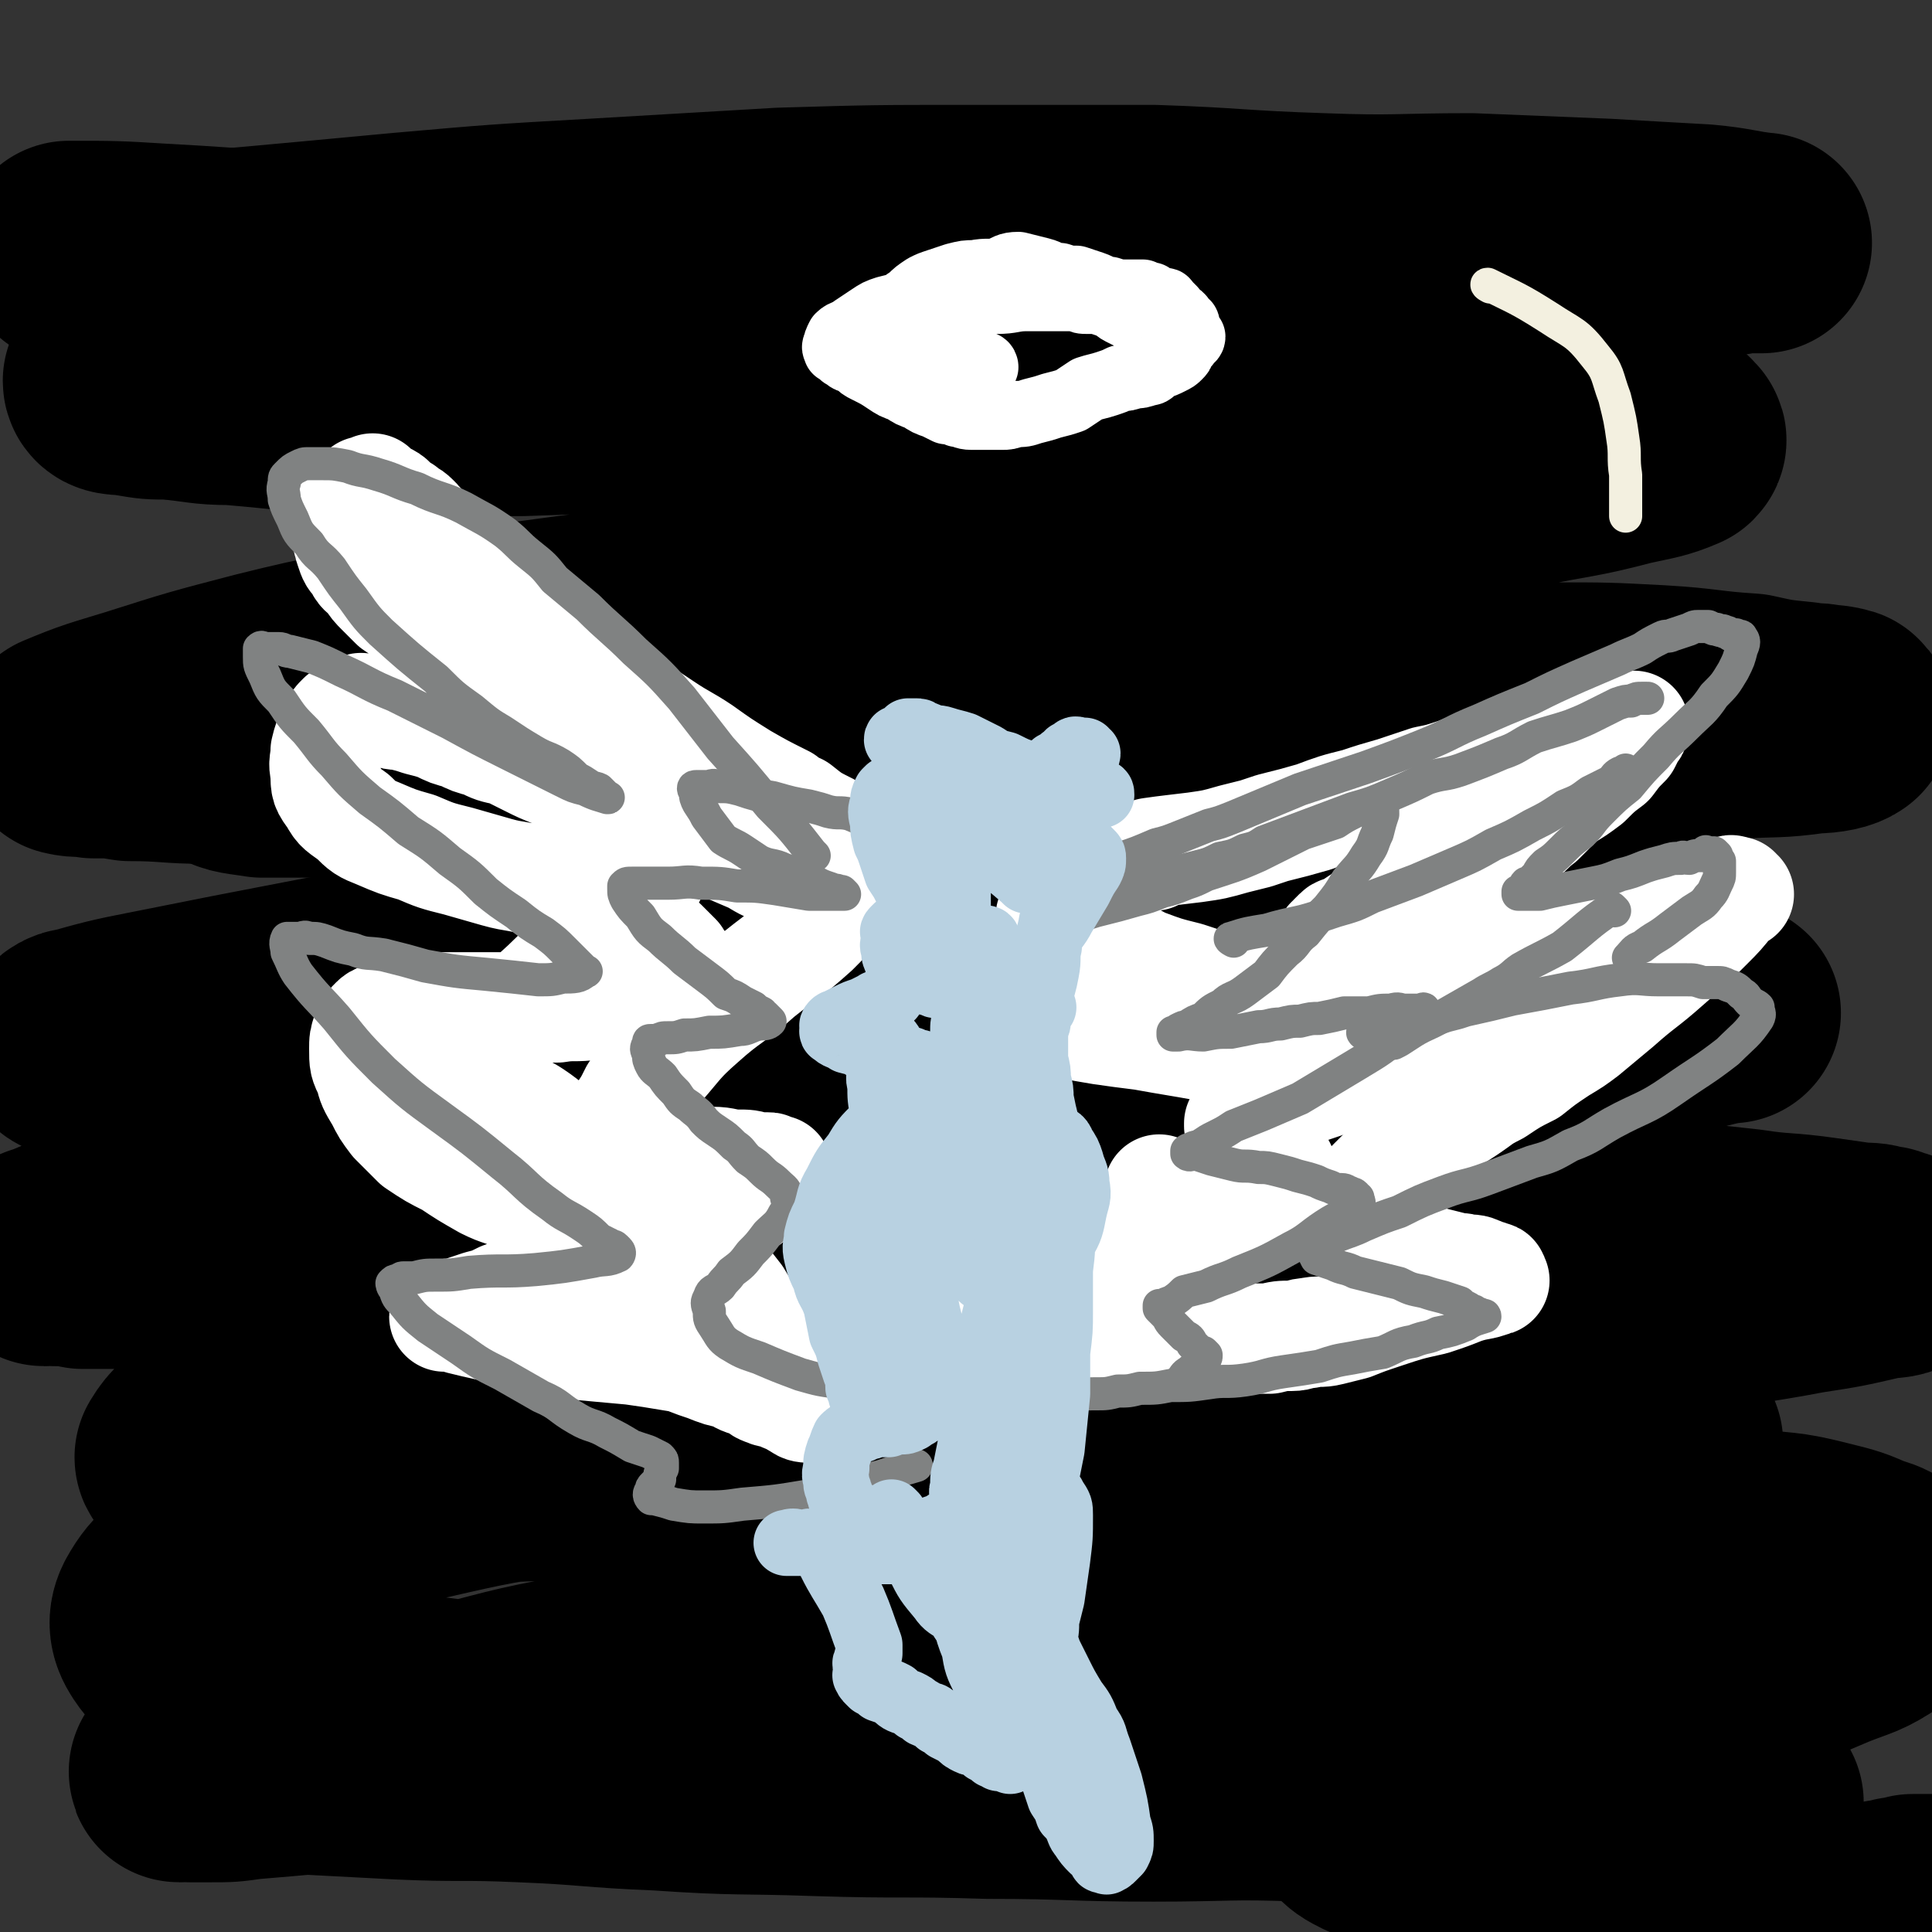
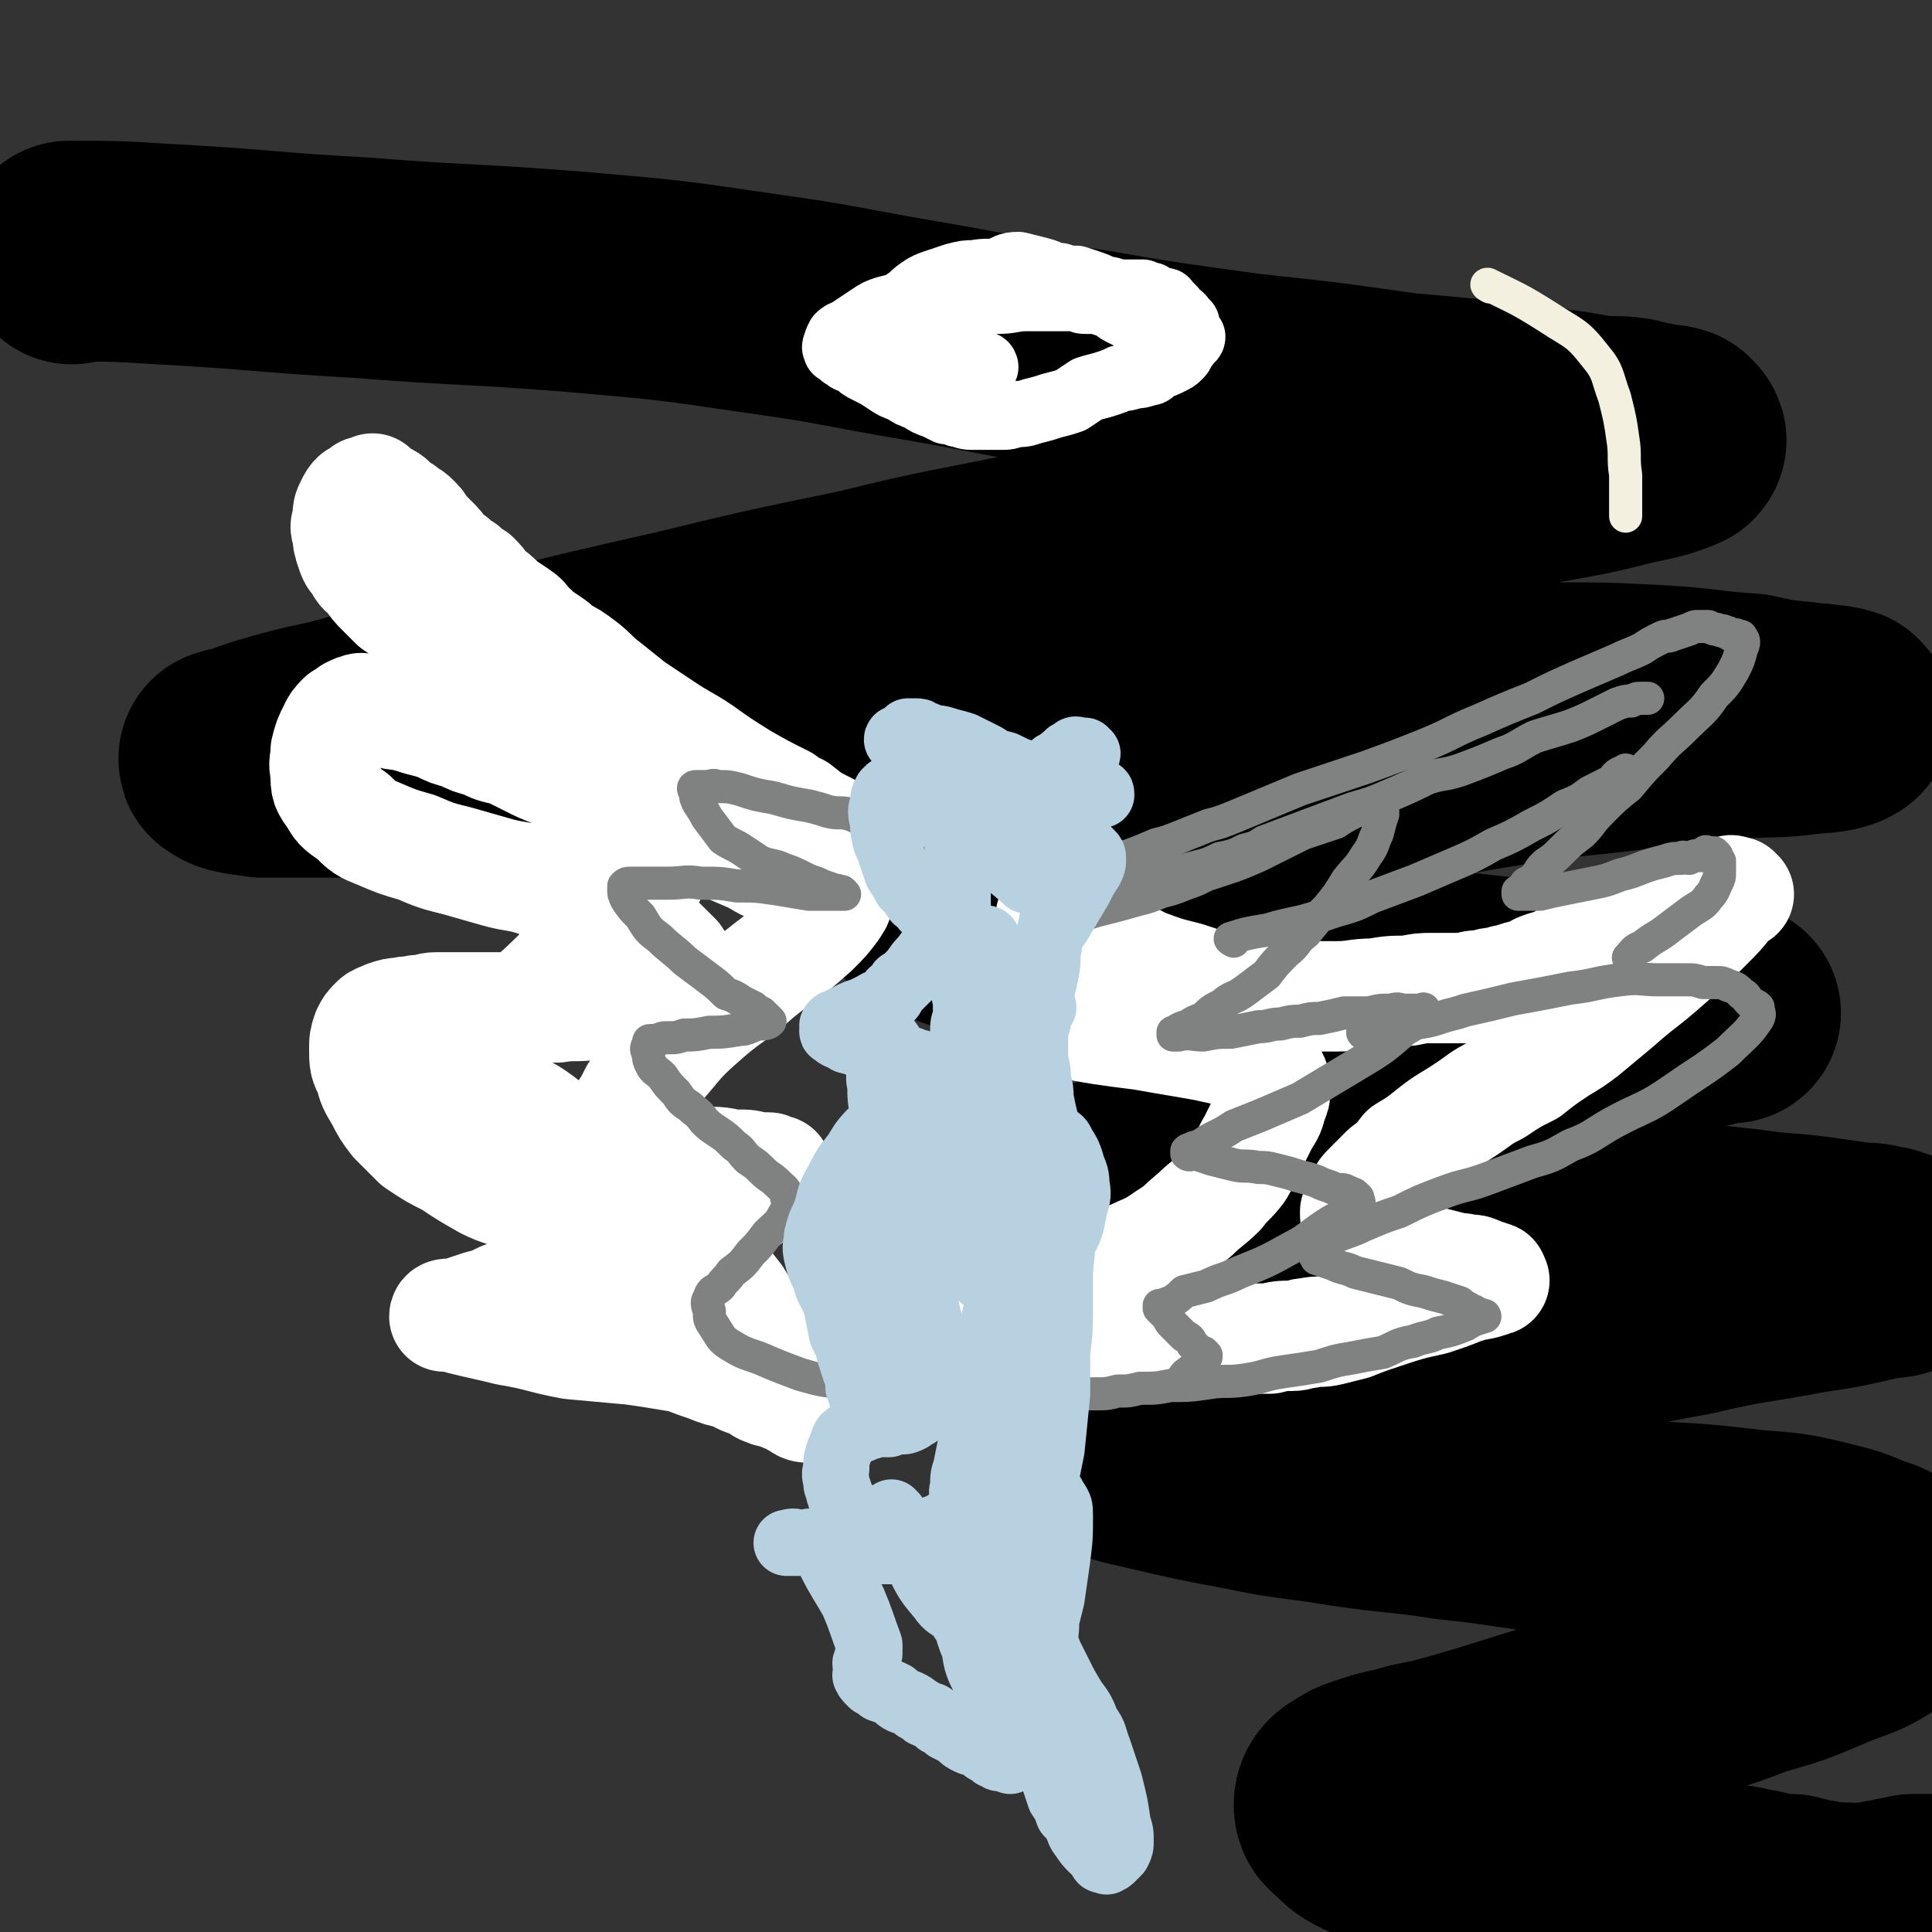
<svg xmlns="http://www.w3.org/2000/svg" viewBox="0 0 700 700" version="1.1">
  <rect x="0" y="0" width="700" height="700" fill="#333333" stroke="none" />
  <g fill="none" stroke="#000000" stroke-width="80" stroke-linecap="round" stroke-linejoin="round">
-     <path d="M133,630c0,0 -1,-1 -1,-1 11,-4 12,-4 25,-6 28,-7 28,-8 56,-13 25,-4 25,-2 50,-5 27,-4 27,-5 53,-9 28,-4 28,-4 57,-6 29,-3 29,-3 58,-5 28,-3 28,-3 56,-5 23,-2 23,-1 47,-3 18,-1 18,-2 37,-3 14,-1 14,-1 28,0 8,0 8,1 16,2 4,1 4,1 7,2 3,1 3,0 5,1 1,0 3,1 2,1 -4,1 -6,1 -12,2 -11,2 -11,3 -23,4 -17,3 -17,2 -35,4 -22,2 -22,2 -44,4 -25,3 -25,3 -51,5 -29,2 -29,2 -59,3 -30,2 -30,2 -61,5 -32,3 -32,3 -64,7 -33,5 -33,5 -65,10 -29,4 -29,4 -58,8 -22,4 -22,4 -44,7 -11,1 -11,1 -23,2 -7,1 -7,1 -14,1 -4,0 -4,0 -7,0 -2,-1 -5,0 -4,0 5,-1 7,-3 14,-3 14,-1 14,0 28,0 19,1 19,1 38,2 22,1 22,0 44,1 25,1 25,2 50,3 29,2 29,1 57,2 31,1 31,0 62,1 30,0 30,1 60,1 27,0 27,-1 54,0 24,0 24,0 48,0 21,0 21,0 43,1 17,0 17,1 34,2 9,1 9,1 18,1 5,1 5,0 9,0 3,0 3,0 6,0 1,0 1,0 3,0 1,0 3,0 2,0 -6,0 -8,1 -16,0 -14,0 -14,0 -28,-1 -21,-1 -21,-1 -43,-2 -27,-1 -27,-1 -54,-2 -30,-1 -30,-1 -60,-3 -31,-2 -31,-3 -62,-6 -33,-3 -33,-3 -65,-6 -34,-3 -34,-3 -68,-6 -31,-3 -31,-2 -62,-6 -25,-3 -25,-3 -50,-7 -19,-3 -19,-3 -38,-7 -10,-3 -10,-3 -19,-7 -5,-2 -6,-1 -9,-5 -3,-4 -4,-7 -2,-11 5,-9 8,-9 17,-15 15,-9 15,-9 31,-15 22,-9 23,-9 45,-14 26,-6 27,-6 53,-10 30,-4 30,-4 60,-6 31,-3 31,-3 62,-4 33,-1 33,-1 65,0 33,0 33,2 65,4 29,1 29,1 58,3 22,0 22,1 44,1 12,0 12,-1 23,-2 6,0 6,-1 13,-2 3,-1 3,-1 7,-1 2,-1 5,0 4,0 -1,0 -4,0 -8,0 -13,0 -13,0 -26,0 -23,-1 -23,-1 -45,-1 -29,-1 -29,-1 -58,0 -34,1 -34,2 -68,4 -38,2 -38,3 -75,4 -36,2 -36,1 -73,2 -31,0 -31,0 -63,1 -26,1 -26,2 -53,2 -20,0 -20,1 -40,0 -9,-1 -9,-1 -18,-3 -4,-1 -4,0 -9,-2 -1,0 -3,-1 -3,-2 3,-5 5,-6 11,-10 11,-7 12,-7 24,-12 19,-8 19,-8 39,-14 24,-8 24,-8 49,-13 26,-6 26,-6 52,-9 29,-4 29,-3 59,-5 29,-2 29,-3 59,-4 29,-1 29,0 58,0 27,-1 27,0 53,-1 22,-1 22,-2 44,-3 12,-1 12,-1 24,-3 7,-1 7,0 14,-2 4,-1 4,-1 8,-3 0,0 1,-1 0,-2 -7,-4 -7,-4 -16,-6 -18,-4 -18,-3 -36,-5 -27,-3 -27,-4 -53,-4 -34,-1 -34,0 -68,2 -42,2 -42,2 -83,5 -43,4 -43,5 -86,9 -40,3 -40,3 -79,5 -32,2 -32,1 -64,2 -16,1 -16,0 -31,1 -8,0 -8,0 -15,0 -5,-1 -5,-1 -10,-1 -2,-1 -5,0 -4,0 8,-3 11,-5 21,-8 23,-6 23,-6 46,-11 29,-7 29,-7 59,-13 33,-7 33,-7 67,-12 32,-5 32,-4 65,-8 31,-3 31,-3 62,-7 28,-3 28,-2 55,-5 22,-3 23,-2 45,-5 19,-3 18,-3 37,-7 9,-2 9,-3 19,-5 4,-1 4,-1 9,-2 3,0 3,0 5,-1 1,-1 2,-1 1,-2 -5,-4 -6,-5 -13,-7 -13,-4 -13,-4 -27,-5 -23,-2 -23,-1 -47,-1 -31,0 -31,0 -62,1 -36,2 -36,2 -72,4 -39,3 -39,3 -78,6 -35,3 -35,3 -71,6 -30,3 -30,4 -60,6 -15,1 -15,1 -29,2 -8,0 -8,-1 -15,-1 -4,-1 -7,0 -8,-1 -1,-1 1,-3 4,-3 14,-4 15,-4 30,-7 25,-5 25,-5 51,-10 32,-6 32,-7 65,-12 36,-6 36,-5 73,-9 38,-4 38,-4 76,-8 36,-4 36,-3 71,-7 32,-3 32,-2 63,-6 27,-2 27,-2 53,-6 21,-3 21,-3 43,-7 10,-2 10,-3 21,-5 5,-1 6,0 10,-2 2,-1 4,-2 3,-4 -3,-5 -4,-7 -10,-10 -12,-7 -12,-7 -25,-10 -22,-5 -22,-5 -45,-8 -30,-3 -30,-3 -61,-4 -38,0 -38,1 -77,3 -41,1 -41,2 -83,4 -40,1 -40,1 -79,3 -37,1 -37,2 -74,2 -29,1 -29,0 -59,0 -14,0 -14,-1 -28,-1 -6,-1 -6,-1 -13,-1 -4,-1 -5,0 -9,-1 0,0 -1,-1 -1,-1 12,-5 13,-5 26,-9 22,-7 22,-7 45,-13 28,-7 28,-6 57,-12 30,-5 30,-5 60,-9 30,-4 30,-4 61,-8 29,-4 29,-5 58,-9 28,-4 28,-4 57,-8 26,-4 26,-4 52,-8 23,-3 23,-3 47,-7 13,-2 13,-1 26,-4 7,-2 7,-2 14,-4 5,-1 5,-1 9,-3 3,0 3,0 6,-1 1,-1 2,-1 1,-2 -6,-2 -7,-3 -15,-5 -15,-4 -15,-4 -31,-7 -23,-3 -23,-3 -46,-6 -29,-3 -29,-3 -58,-5 -34,-3 -34,-3 -69,-4 -34,-1 -35,-1 -69,0 -33,0 -33,1 -66,2 -29,0 -29,0 -57,-1 -24,0 -24,-1 -48,-3 -11,0 -11,-1 -23,-2 -6,0 -6,0 -12,-1 -4,-1 -8,0 -8,-2 1,-1 5,-3 10,-5 17,-5 18,-5 36,-8 25,-5 25,-5 51,-9 30,-5 30,-5 60,-9 34,-4 34,-4 68,-7 34,-2 34,-3 67,-4 33,-1 33,0 66,0 33,0 33,1 65,1 29,0 29,0 57,-2 25,-1 25,-1 50,-3 19,-1 19,-1 37,-3 8,0 8,0 17,0 3,0 3,-1 7,-1 2,0 2,0 4,0 1,0 3,0 2,0 -9,-1 -10,-2 -21,-3 -18,-1 -18,-1 -35,-2 -25,-1 -25,-1 -49,-2 -27,0 -27,1 -54,0 -31,-1 -31,-2 -61,-3 -33,0 -33,0 -67,0 -34,0 -34,0 -68,1 -34,2 -34,2 -68,4 -35,2 -35,2 -69,5 -32,3 -32,3 -65,6 -15,2 -15,2 -30,3 " />
    <path d="M26,92c0,0 -1,-1 -1,-1 16,0 17,0 33,1 37,2 37,3 73,5 38,3 38,2 76,5 35,3 35,3 69,8 29,4 29,5 59,10 29,5 29,6 58,10 29,5 30,5 59,9 28,3 28,3 56,7 23,2 23,2 46,5 12,1 11,1 23,3 7,1 7,0 14,1 4,1 4,1 9,2 3,1 3,0 6,1 0,1 2,1 1,2 -7,3 -9,3 -18,5 -19,5 -19,4 -38,8 -25,4 -26,2 -51,6 -30,5 -30,6 -60,12 -31,6 -31,6 -62,12 -33,7 -33,6 -65,14 -34,7 -34,7 -67,15 -31,7 -31,7 -63,15 -26,7 -26,8 -53,15 -14,4 -14,3 -28,7 -7,2 -7,2 -15,5 -2,0 -5,1 -4,1 2,2 6,2 12,3 15,0 15,0 31,0 25,-1 25,-1 51,-3 33,-3 33,-4 66,-7 38,-3 38,-3 76,-6 38,-3 38,-4 75,-6 34,-2 34,-2 67,-4 28,-1 28,-1 56,-1 23,-1 23,0 46,0 19,0 19,0 38,1 17,1 17,2 33,3 9,2 9,2 19,3 4,1 4,0 8,1 3,0 7,1 6,1 -1,1 -5,2 -10,2 -14,2 -14,1 -28,2 -19,2 -19,2 -38,4 -24,3 -24,2 -47,6 -25,4 -25,5 -51,10 -25,5 -25,5 -50,10 -21,5 -21,5 -42,10 -17,5 -17,5 -35,9 -10,2 -10,2 -20,4 -4,1 -4,1 -9,3 -3,1 -5,1 -5,3 0,2 2,3 5,5 10,5 10,5 22,8 18,4 18,3 36,6 22,2 22,2 44,4 24,3 24,3 48,5 21,3 21,3 42,5 18,2 18,2 36,4 13,1 13,2 26,3 9,1 9,0 17,1 5,0 5,0 9,1 3,0 3,0 6,1 2,0 3,1 4,1 0,0 -1,-1 -2,0 -9,2 -9,2 -19,5 -16,4 -16,4 -33,8 -19,5 -19,5 -38,10 -21,6 -21,6 -41,11 -18,6 -18,6 -37,11 -15,4 -16,4 -31,9 -8,3 -8,3 -16,6 -3,2 -3,1 -7,3 -1,1 -2,1 -3,3 0,1 1,2 2,2 7,2 7,2 14,3 14,3 14,3 27,4 18,2 18,1 35,2 20,1 20,1 40,2 20,0 20,-1 41,-1 19,0 19,0 39,1 17,1 17,1 35,3 13,2 13,1 27,3 7,1 7,1 14,2 4,0 4,0 7,1 2,0 2,0 3,1 2,0 2,0 3,1 1,0 2,1 2,1 -3,2 -5,1 -9,2 -13,3 -13,3 -26,5 -21,4 -21,3 -42,8 -23,4 -23,5 -45,10 -24,5 -24,5 -48,10 -23,4 -23,4 -46,8 -18,3 -18,3 -36,6 -11,2 -11,2 -21,4 -6,1 -6,2 -12,4 -2,1 -2,0 -5,2 -2,0 -3,0 -3,2 0,2 1,3 3,4 8,4 9,4 18,6 17,4 17,4 33,7 19,4 19,3 37,6 20,3 20,2 39,5 20,2 20,3 40,5 17,2 17,1 35,3 17,1 17,1 34,3 13,1 14,1 26,4 8,2 8,2 15,5 3,1 4,1 7,3 2,1 3,1 4,4 1,2 2,2 1,4 -2,4 -3,5 -7,7 -9,6 -9,5 -19,9 -14,6 -14,6 -28,10 -15,6 -15,5 -30,10 -15,6 -15,6 -31,11 -16,5 -16,5 -32,10 -10,3 -10,3 -21,6 -6,1 -6,1 -13,3 -5,1 -5,1 -11,3 -3,1 -3,1 -6,3 -2,1 -3,2 -3,4 0,2 1,2 3,4 3,3 3,3 7,5 9,4 9,3 19,6 12,3 12,3 24,5 11,1 11,1 21,3 10,1 11,0 21,1 8,1 8,1 17,3 7,1 7,0 14,2 5,1 5,1 10,3 5,1 5,0 11,2 4,0 4,1 9,2 3,0 3,0 6,0 2,1 2,1 4,1 2,1 2,1 3,1 1,1 1,0 2,0 1,1 1,2 2,2 0,0 0,0 1,-1 1,0 1,0 2,0 0,1 0,2 1,2 1,0 1,-1 3,-2 4,0 4,1 9,0 4,0 4,0 7,-1 3,0 3,0 5,-1 3,0 3,0 5,-1 2,0 2,0 3,0 1,0 1,0 2,0 1,0 1,0 2,0 0,0 0,0 0,0 " />
  </g>
  <g fill="none" stroke="#FFFFFF" stroke-width="40" stroke-linecap="round" stroke-linejoin="round">
-     <path d="M418,310c0,0 -2,-1 -1,-1 7,-1 8,-1 16,-2 7,-1 7,-1 14,-3 4,-1 4,-1 8,-2 3,-1 3,-1 6,-2 8,-2 8,-2 15,-4 8,-3 8,-3 16,-5 6,-2 6,-2 13,-4 6,-2 6,-2 12,-4 5,-1 5,-1 11,-3 5,-2 5,-2 10,-4 5,-1 5,0 9,-2 5,-1 5,-1 9,-3 3,-1 3,-1 6,-3 3,-1 3,-1 6,-2 1,0 1,-1 3,-1 2,-1 2,0 4,0 2,-1 2,-1 4,-2 2,0 2,0 4,0 2,0 2,0 3,0 1,0 1,0 3,0 0,0 0,0 1,0 0,0 0,0 1,0 0,0 0,0 1,0 0,0 0,0 0,0 0,1 0,1 -1,2 -1,2 -1,2 -2,4 -3,3 -3,3 -6,7 -4,3 -4,3 -8,7 -4,3 -4,3 -9,6 -4,4 -4,4 -8,8 -4,3 -3,3 -8,7 -4,3 -4,2 -9,5 -6,3 -6,3 -13,7 -6,3 -6,3 -13,6 -6,3 -6,3 -12,6 -4,2 -4,2 -9,5 -3,2 -3,2 -6,4 -1,1 -2,0 -3,1 -1,1 -1,1 -2,2 0,1 -1,1 -1,1 0,1 0,2 1,2 2,2 2,2 5,3 4,1 4,1 9,1 7,0 7,0 13,0 8,-1 8,-1 16,-1 7,-1 7,-1 13,-1 5,-1 5,-1 10,-1 3,-1 3,-1 6,-1 3,-1 3,0 5,0 1,0 1,0 3,0 1,0 1,0 2,0 0,0 0,-1 1,0 0,1 1,1 0,2 -1,3 -1,3 -4,5 -3,4 -3,4 -8,7 -5,3 -5,3 -10,6 -5,3 -6,2 -11,5 -5,2 -5,2 -10,5 -4,3 -4,3 -9,5 -4,2 -4,3 -9,5 -4,1 -4,1 -9,3 -5,1 -5,2 -10,4 -5,2 -5,2 -11,4 -5,2 -5,1 -10,4 -3,1 -3,2 -6,4 -2,1 -2,1 -4,2 -2,1 -2,1 -4,2 -1,1 -1,0 -2,1 0,0 0,1 0,1 1,1 0,1 1,2 1,1 2,1 3,3 2,1 2,2 4,4 2,1 2,1 3,2 1,1 1,1 2,2 0,1 0,1 1,1 1,1 1,1 1,1 0,1 1,1 0,2 0,1 0,1 -1,2 -2,2 -2,2 -4,3 -2,2 -2,2 -5,4 -3,1 -3,1 -6,2 -4,1 -4,1 -8,1 -3,1 -3,1 -6,1 -2,0 -2,-1 -5,-2 -3,-1 -3,-1 -6,-3 -2,-1 -2,-1 -3,-2 " />
    <path d="M317,312c0,0 0,0 -1,-1 -8,-5 -8,-5 -16,-11 -6,-3 -6,-3 -11,-7 -3,-1 -3,-1 -5,-3 -8,-4 -8,-4 -15,-8 -8,-5 -8,-5 -15,-10 -6,-4 -7,-4 -13,-8 -6,-4 -6,-4 -12,-8 -5,-4 -5,-4 -10,-8 -4,-3 -4,-4 -8,-7 -4,-3 -4,-3 -8,-5 -2,-2 -2,-2 -5,-4 -3,-2 -3,-2 -5,-4 -3,-2 -2,-3 -5,-5 -3,-2 -3,-2 -6,-4 -3,-3 -3,-3 -6,-5 -2,-3 -2,-3 -4,-5 -2,-1 -2,-1 -4,-3 -2,-1 -2,-1 -4,-3 -2,-1 -2,-1 -4,-3 -1,-2 -1,-2 -3,-4 -2,-2 -2,-2 -4,-4 -1,-2 -1,-2 -3,-4 -2,-2 -2,-1 -4,-3 -2,-1 -2,-1 -4,-3 -1,-1 -1,-1 -3,-2 -1,0 -1,0 -2,-1 -1,-1 -1,-1 -2,-2 0,0 0,1 0,1 -1,0 -1,0 -1,0 -1,0 -1,0 -2,0 -1,1 -1,1 -3,2 -1,1 -1,1 -2,3 -1,2 -1,2 -1,5 -1,3 -1,3 0,5 0,3 0,3 1,6 1,3 1,3 3,5 1,3 2,3 4,5 2,3 2,3 4,5 3,3 3,3 5,5 3,2 3,2 6,4 4,3 4,3 8,5 4,3 4,3 9,6 4,3 4,3 8,7 4,3 4,3 9,7 4,3 4,3 8,6 4,4 4,4 7,8 4,2 4,2 7,5 3,3 3,3 5,5 2,2 2,2 4,4 1,1 1,1 3,3 1,1 1,1 3,2 1,1 1,1 2,2 1,1 1,1 1,1 1,1 0,1 1,1 0,1 0,1 0,1 1,1 1,1 1,1 0,1 0,1 0,1 -1,1 -1,0 -2,0 -3,-1 -3,-1 -6,-2 -4,-1 -3,-1 -7,-3 -5,-1 -5,-1 -9,-3 -5,-2 -5,-2 -9,-4 -4,-2 -4,-2 -8,-4 -5,-1 -5,-1 -9,-3 -4,-1 -4,-1 -8,-3 -4,-1 -4,-1 -8,-3 -3,-1 -3,-1 -7,-2 -3,-1 -3,-1 -7,-2 -2,0 -2,0 -5,-1 -2,-1 -2,-1 -4,-1 -2,0 -2,0 -4,0 -1,0 -1,-1 -2,0 -1,0 -1,0 -3,1 -1,1 -1,1 -3,2 -2,2 -2,2 -3,4 -2,4 -2,4 -3,8 0,4 -1,4 0,8 0,5 0,5 3,9 2,4 3,4 7,7 4,4 4,4 9,6 7,3 7,3 14,5 7,3 7,3 15,5 7,2 7,2 14,4 7,2 8,1 16,4 6,2 6,2 13,5 6,3 6,3 12,6 5,3 5,2 10,5 4,3 5,3 9,6 2,2 2,2 5,5 1,2 1,2 2,3 1,1 1,1 2,2 1,1 1,2 1,2 -5,3 -6,3 -12,6 -5,2 -5,2 -10,3 -7,1 -7,1 -13,1 -7,1 -7,0 -13,1 -7,0 -7,0 -13,0 -6,0 -6,0 -11,0 -5,0 -5,0 -10,0 -5,0 -5,0 -10,0 -3,0 -3,1 -7,1 -3,1 -3,0 -6,1 -2,0 -2,0 -5,1 -2,1 -3,1 -4,2 -2,2 -2,2 -3,4 -1,3 -1,3 -1,6 0,5 0,5 2,9 1,4 1,4 4,9 2,4 2,4 5,8 4,4 4,4 8,8 6,4 6,4 12,7 6,4 6,4 13,8 6,3 6,2 12,5 4,2 4,3 9,5 4,2 4,2 9,5 3,1 3,1 6,3 2,1 2,1 5,3 1,0 1,0 2,1 1,1 1,1 1,1 -5,4 -5,4 -11,6 -7,4 -8,4 -16,7 -6,2 -5,3 -11,5 -4,2 -4,2 -8,3 -3,1 -3,1 -6,2 -1,1 -1,0 -3,1 -1,0 -1,0 -2,0 -1,0 -2,0 -2,1 2,0 3,0 6,1 8,2 9,2 17,4 12,2 12,3 23,5 11,1 11,1 22,2 7,1 7,1 13,2 6,1 6,1 11,1 4,0 4,1 8,1 4,0 4,0 7,0 2,0 2,0 4,0 1,-1 1,-1 2,-2 1,-2 1,-2 1,-4 0,-4 -1,-4 -2,-7 -3,-5 -3,-5 -6,-10 -7,-9 -7,-9 -15,-17 -7,-7 -7,-7 -15,-14 -8,-7 -8,-8 -16,-14 -8,-6 -8,-6 -16,-12 -6,-4 -6,-5 -12,-9 -3,-2 -4,-2 -8,-4 -3,-2 -2,-2 -5,-4 -2,-2 -2,-1 -4,-3 -1,-1 -2,-1 -3,-2 -1,-1 -1,-1 -1,-2 -1,-1 -2,-1 -2,-3 0,-1 1,-2 2,-3 3,-5 3,-4 7,-8 5,-5 5,-5 10,-10 9,-8 9,-8 17,-16 6,-6 6,-5 11,-11 3,-3 3,-3 6,-7 2,-2 2,-3 5,-5 1,-2 2,-1 3,-3 1,-1 1,-1 2,-2 1,-1 1,-1 1,-2 1,-1 2,-1 2,-3 1,-3 1,-3 1,-5 0,-3 -1,-3 -1,-5 -1,-2 -1,-2 -1,-4 -1,-1 0,-2 0,-3 -1,0 -1,0 -1,-1 -1,0 0,0 0,-1 0,0 0,0 0,0 2,0 2,-1 4,0 4,1 4,1 8,3 6,2 6,2 13,5 7,3 7,3 14,6 5,3 5,3 11,5 5,2 5,2 9,4 3,1 3,1 5,2 2,1 2,1 3,2 1,1 2,1 2,1 1,2 0,2 -1,4 -3,4 -3,4 -7,8 -10,9 -10,8 -20,16 -10,9 -11,8 -21,17 -8,7 -8,8 -15,16 -5,5 -5,5 -9,10 -2,4 -2,4 -4,7 -1,2 -2,2 -3,4 -1,1 -1,1 -1,2 -1,1 -1,2 0,3 1,1 1,2 3,3 4,2 4,1 9,3 6,1 6,1 12,2 6,1 6,1 12,1 5,0 5,1 9,1 4,0 4,0 7,1 2,0 2,0 4,0 1,0 1,0 2,1 1,0 2,0 1,0 -1,3 -1,3 -4,5 -6,6 -6,6 -13,10 -8,5 -8,5 -17,10 -8,5 -9,4 -17,9 -6,3 -6,3 -11,6 -3,1 -3,2 -5,3 -1,1 -2,0 -3,1 0,0 0,1 0,1 0,1 -1,1 0,2 0,1 0,2 2,3 3,2 3,2 6,4 5,3 5,3 10,6 8,4 8,3 15,6 6,3 6,3 12,5 5,2 5,2 10,3 3,2 3,2 7,3 3,2 2,2 5,3 2,1 2,0 4,1 1,0 1,0 2,1 2,1 2,0 3,1 1,1 1,1 3,2 1,1 2,1 4,1 3,1 3,0 7,1 3,0 3,0 5,0 " />
    <path d="M382,333c0,0 -2,-1 -1,-1 7,3 8,4 15,8 6,3 6,3 11,6 4,1 3,1 7,3 8,3 8,3 16,5 9,3 9,3 19,5 9,1 9,1 19,1 8,1 8,1 16,1 7,0 7,-1 14,-1 6,-1 6,-1 12,-1 5,-1 5,-1 9,-1 3,0 3,0 6,0 3,0 3,0 6,0 3,-1 3,-1 7,-1 2,-1 2,-1 5,-1 2,-1 2,-1 4,-1 2,-1 2,-1 3,-1 1,-1 1,0 3,0 1,-1 1,-1 2,-1 2,-2 2,-2 5,-3 4,-1 4,-1 7,-3 3,-1 3,-1 6,-3 3,-1 3,-1 5,-3 1,-1 1,-1 3,-2 1,0 1,0 2,0 2,-1 2,-1 5,-2 8,-3 8,-3 16,-6 4,-2 4,-2 9,-4 3,-1 3,-1 7,-2 1,0 1,-1 3,-1 2,-1 2,-1 3,-1 1,0 1,-1 2,0 1,0 0,0 1,0 0,1 0,1 1,1 0,0 0,0 0,0 0,0 -1,-1 -1,0 -1,1 -1,1 -2,2 -4,5 -4,5 -8,9 -7,7 -7,7 -15,14 -9,8 -9,7 -18,15 -6,5 -6,5 -12,10 -4,3 -4,3 -9,6 -6,4 -6,4 -11,8 -6,3 -6,3 -12,7 -6,3 -5,3 -11,7 -6,4 -7,4 -12,8 -5,4 -5,4 -10,7 -3,4 -3,4 -7,7 -3,3 -3,3 -6,6 -2,2 -2,2 -3,5 -1,2 -1,2 -2,4 0,2 0,3 1,5 1,2 1,2 3,4 3,2 3,3 6,5 3,1 4,1 8,2 4,1 4,1 9,2 4,1 4,1 8,2 3,1 3,0 5,1 3,0 3,0 5,1 1,0 1,1 3,1 0,0 0,0 1,1 0,0 1,-1 1,0 0,0 0,0 0,0 0,1 1,1 0,1 -5,2 -5,1 -11,3 -5,2 -5,2 -11,4 -9,2 -9,2 -18,5 -6,2 -6,2 -11,4 -4,1 -4,1 -8,2 -4,1 -4,0 -8,1 -3,0 -3,1 -6,1 -4,0 -4,0 -8,1 -5,0 -5,0 -10,0 -8,0 -8,-1 -15,0 -14,1 -14,2 -28,3 -13,2 -14,2 -27,3 -8,1 -8,1 -16,1 -4,0 -4,0 -9,1 -3,0 -3,0 -5,0 -2,0 -3,0 -4,0 -2,-1 -2,-2 -3,-2 0,0 -1,1 -1,1 0,-1 0,-1 1,-2 3,-2 3,-2 6,-5 6,-3 6,-4 12,-7 11,-5 11,-4 22,-10 13,-6 13,-6 25,-12 8,-4 8,-3 15,-8 5,-3 5,-4 10,-8 4,-4 5,-4 9,-8 3,-4 4,-4 7,-8 3,-5 2,-5 5,-10 2,-4 2,-4 4,-8 2,-3 2,-3 3,-7 1,-2 1,-2 1,-4 0,-3 0,-3 -1,-5 -2,-3 -3,-4 -6,-5 -8,-4 -9,-4 -18,-6 -11,-2 -12,-2 -23,-4 -8,-1 -8,-1 -15,-2 -6,-1 -6,-1 -11,-2 -4,-1 -4,0 -8,-1 -2,-1 -2,-1 -5,-1 -1,-1 -1,-1 -2,-1 -2,-1 -2,-1 -3,-1 -1,0 -1,0 -1,0 " />
  </g>
  <g fill="none" stroke="#FFFFFF" stroke-width="24" stroke-linecap="round" stroke-linejoin="round">
    <path d="M357,133c0,0 0,-1 -1,-1 -7,0 -8,0 -15,0 -4,0 -4,0 -8,0 -4,-1 -4,-1 -7,-2 -3,0 -3,-1 -5,-2 -2,0 -2,-1 -4,-1 -2,0 -2,0 -3,0 -1,-1 -1,-1 0,-3 0,-1 0,-1 1,-3 2,-3 2,-3 4,-5 3,-2 3,-2 6,-4 2,-2 2,-2 5,-4 2,-2 2,-2 5,-4 2,-1 2,-1 5,-2 3,-1 3,-1 6,-2 4,-1 4,-1 7,-1 5,-1 5,0 9,-1 3,-1 3,-2 7,-2 4,1 4,1 8,2 4,1 3,2 7,2 3,1 3,1 6,1 3,1 3,1 6,2 3,1 3,2 6,2 3,1 3,1 6,1 2,0 2,0 3,0 2,0 2,0 3,0 2,1 2,1 3,1 0,1 1,1 1,1 1,0 1,0 1,1 1,0 1,0 2,0 0,0 1,0 1,0 1,0 0,1 1,1 1,1 1,1 2,2 0,1 0,1 1,2 1,0 1,0 2,1 0,1 0,1 1,2 1,0 1,0 1,1 0,0 0,0 0,1 1,1 0,1 1,2 0,1 1,1 1,1 0,1 -1,1 -2,2 0,1 0,1 -1,1 0,1 0,1 -1,2 0,1 0,1 -1,2 -1,1 -1,1 -3,2 -2,1 -2,1 -5,2 -2,1 -1,2 -3,2 -3,1 -3,1 -5,1 -3,1 -3,1 -5,1 -2,1 -2,1 -5,2 -3,1 -4,1 -7,2 -3,2 -3,2 -6,4 -3,1 -3,1 -7,2 -3,1 -3,1 -7,2 -3,1 -3,1 -6,1 -3,1 -3,1 -5,1 -3,0 -3,0 -5,0 -3,0 -3,0 -6,0 -3,0 -3,-1 -5,-1 -2,-1 -2,-1 -4,-1 -2,-1 -2,-1 -4,-2 -3,-1 -3,-1 -6,-3 -3,-1 -3,-1 -6,-3 -3,-1 -3,-1 -6,-3 -3,-2 -3,-2 -7,-4 -2,-1 -2,-1 -4,-3 -2,-1 -2,0 -4,-2 -1,0 -1,-1 -2,-2 0,0 0,0 -1,0 0,-1 -1,-1 0,-2 0,-1 0,-1 1,-3 2,-2 3,-1 5,-3 3,-2 3,-2 6,-4 3,-2 3,-2 6,-3 4,-1 4,-1 8,-2 5,-1 5,-1 10,-1 5,-1 5,0 10,0 6,0 6,0 12,0 6,0 6,-1 11,-1 4,0 4,0 7,0 4,0 4,0 7,0 2,0 2,0 4,0 2,1 2,1 4,1 2,0 2,0 4,0 2,1 2,1 4,1 2,1 2,2 4,3 2,1 2,1 4,2 2,1 2,1 3,2 2,1 2,2 3,3 1,1 1,1 2,2 " />
  </g>
  <g fill="none" stroke="#808282" stroke-width="12" stroke-linecap="round" stroke-linejoin="round">
    <path d="M401,324c0,0 -2,-1 -1,-1 8,-2 9,-2 19,-5 7,-2 7,-2 15,-4 4,-1 4,-1 8,-3 5,-1 5,-1 9,-3 4,-1 4,-1 7,-3 8,-3 8,-3 16,-6 8,-3 8,-3 16,-6 7,-2 7,-2 14,-5 7,-3 7,-3 13,-6 6,-2 6,-1 12,-3 8,-3 8,-3 15,-6 6,-2 6,-3 12,-6 6,-2 7,-2 13,-4 5,-2 5,-2 9,-4 4,-2 4,-2 8,-4 3,-1 3,-1 5,-1 2,-1 2,-1 4,-1 1,0 1,0 2,0 " />
    <path d="M447,341c0,0 -2,-1 -1,-1 6,-2 7,-2 13,-3 10,-3 10,-2 19,-5 3,-1 3,-1 6,-2 7,-2 7,-2 13,-5 8,-3 8,-3 16,-6 7,-3 7,-3 14,-6 7,-3 7,-3 14,-7 7,-3 7,-3 14,-7 6,-3 6,-3 12,-7 5,-2 5,-2 9,-5 4,-2 4,-2 8,-4 1,-1 1,-2 3,-3 1,0 1,0 2,-1 " />
    <path d="M389,317c0,0 -2,-1 -1,-1 8,-3 9,-2 18,-5 6,-2 6,-2 13,-5 4,-1 4,-1 9,-3 5,-2 5,-2 10,-4 4,-1 4,-1 9,-3 12,-5 12,-5 24,-10 12,-4 12,-4 24,-8 11,-4 11,-4 21,-8 10,-4 10,-5 20,-9 9,-4 9,-4 19,-8 8,-4 8,-4 17,-8 7,-3 7,-3 14,-6 4,-2 5,-2 9,-4 3,-2 3,-2 7,-4 2,-1 2,0 4,-1 3,-1 3,-1 6,-2 2,-1 2,-1 3,-1 2,0 2,0 4,0 2,1 2,1 3,1 2,1 2,0 3,1 1,0 1,0 2,1 1,0 1,0 2,0 1,1 2,0 2,1 1,1 1,2 0,4 -1,4 -1,4 -3,8 -3,5 -3,5 -7,9 -4,6 -5,6 -10,11 -6,6 -6,5 -11,11 -5,5 -5,5 -10,11 -5,4 -5,4 -10,9 -4,4 -3,4 -7,8 -4,3 -4,3 -7,6 -3,3 -3,3 -6,5 -2,2 -2,2 -3,4 -1,1 -1,1 -2,2 -1,1 -1,1 -2,1 -1,1 0,1 -1,2 -1,1 -1,1 -1,1 0,0 -1,0 -1,0 0,1 0,1 0,1 1,0 1,0 2,0 3,0 3,0 6,0 4,-1 4,-1 9,-2 5,-1 5,-1 10,-2 5,-1 5,-1 10,-3 4,-1 4,-1 9,-3 3,-1 3,-1 7,-2 3,-1 3,-1 6,-1 1,-1 1,0 3,0 2,-1 2,-1 3,-1 1,0 1,0 2,0 0,0 0,-1 1,-1 0,-1 0,0 1,0 0,0 0,0 1,0 0,0 0,0 1,0 0,0 0,0 1,1 0,1 0,1 1,2 0,2 0,2 0,4 0,2 0,2 -1,4 -1,2 -1,3 -3,5 -2,3 -3,3 -6,5 -4,3 -4,3 -8,6 -5,4 -5,3 -10,7 -3,1 -3,2 -5,4 " />
-     <path d="M585,330c0,0 -1,-1 -1,-1 -9,6 -9,7 -18,14 -7,4 -8,4 -15,8 -3,2 -3,3 -7,5 -3,2 -4,2 -7,4 -7,4 -7,4 -14,8 -7,4 -7,3 -13,7 -3,2 -3,2 -5,3 " />
    <path d="M380,336c0,0 -2,-1 -1,-1 8,-3 9,-2 18,-5 8,-2 8,-2 15,-4 4,-1 4,-1 9,-3 4,-1 4,-1 9,-3 3,-1 3,-1 7,-3 9,-3 10,-3 19,-7 8,-4 8,-4 16,-8 6,-2 6,-2 12,-4 3,-2 3,-2 7,-4 2,-1 2,-1 5,-2 1,0 1,-1 3,-1 0,0 1,0 1,0 1,2 1,2 1,4 -1,3 -1,3 -2,7 -2,4 -1,4 -4,8 -3,5 -3,4 -7,9 -3,5 -3,5 -7,10 -4,4 -4,4 -8,9 -4,3 -3,4 -7,7 -4,4 -4,4 -7,8 -4,3 -4,3 -8,6 -4,3 -5,2 -8,5 -4,2 -4,2 -7,5 -3,1 -3,1 -6,3 -1,0 -1,0 -3,1 -1,1 -1,1 -2,1 0,1 0,1 0,1 1,0 1,0 2,0 4,-1 5,0 9,0 5,-1 5,-1 10,-1 5,-1 5,-1 10,-2 4,0 4,-1 8,-1 4,-1 4,-1 7,-1 4,-1 4,-1 7,-1 5,-1 5,-1 9,-2 5,0 5,0 9,0 4,-1 4,-1 8,-1 3,-1 3,0 5,0 2,0 2,0 4,0 1,0 1,0 2,0 0,0 1,-1 1,0 0,0 1,1 0,1 -3,3 -3,4 -7,6 -8,7 -8,7 -18,13 -10,6 -10,6 -20,12 -7,3 -7,3 -14,6 -5,2 -5,2 -10,4 -3,2 -3,2 -7,4 -2,1 -2,1 -5,3 -1,1 -1,0 -3,1 -1,1 -1,0 -2,1 0,0 0,1 0,1 1,1 2,0 3,0 3,1 3,1 6,2 4,1 4,1 8,2 4,1 4,0 9,1 3,0 3,0 7,1 4,1 4,1 7,2 4,1 4,1 7,2 2,1 2,1 5,2 2,1 2,1 4,1 2,0 2,1 3,1 1,1 1,0 2,1 0,1 1,1 1,1 0,1 1,2 0,2 -5,5 -6,4 -12,8 -6,4 -6,5 -12,8 -9,5 -9,5 -19,9 -6,3 -6,2 -12,5 -4,1 -4,1 -8,2 -2,2 -2,2 -5,4 -1,0 -1,0 -2,1 -1,0 -1,0 -2,0 0,0 0,1 0,1 1,1 1,1 2,2 2,2 1,2 3,4 2,2 2,2 4,4 2,1 2,1 3,3 1,1 1,1 2,2 1,1 1,1 2,1 1,1 1,1 1,1 0,1 0,1 -1,2 -2,2 -3,2 -5,4 -2,1 -2,2 -3,3 " />
    <path d="M341,309c0,0 0,0 -1,-1 -9,-4 -9,-4 -18,-7 -7,-3 -7,-3 -14,-6 -4,-1 -4,0 -8,-1 -3,-1 -3,-1 -7,-2 -6,-1 -6,-1 -13,-3 -6,-1 -6,-1 -12,-3 -4,-1 -4,-1 -8,-1 -2,-1 -2,0 -4,0 -2,0 -2,0 -4,0 0,0 0,0 0,0 -1,0 -1,1 0,2 0,2 0,2 1,4 2,3 2,3 3,5 3,4 3,4 6,8 3,2 4,2 7,4 3,2 3,2 6,4 4,2 5,1 9,3 3,1 3,1 7,3 2,1 2,1 5,2 2,1 2,1 5,2 1,1 2,0 3,1 1,0 1,0 1,0 1,1 1,1 1,1 -1,0 -2,0 -3,0 -5,0 -5,0 -10,0 -6,-1 -6,-1 -12,-2 -7,-1 -7,-1 -14,-1 -6,-1 -6,-1 -13,-1 -6,-1 -6,0 -12,0 -4,0 -4,0 -8,0 -2,0 -2,0 -5,0 -2,0 -2,0 -3,1 0,0 0,0 0,1 0,2 0,2 1,4 2,3 2,3 5,6 3,5 3,5 7,8 4,4 5,4 9,8 4,3 4,3 8,6 4,3 4,3 7,6 3,1 3,1 6,3 2,1 2,1 4,2 1,1 1,1 3,2 0,1 0,1 1,1 1,1 1,1 1,1 1,1 1,1 1,1 -1,1 -2,1 -4,1 -4,1 -4,2 -7,2 -6,1 -6,1 -11,1 -5,1 -5,1 -9,1 -3,1 -3,1 -6,1 -2,0 -2,0 -4,1 -1,0 -1,0 -2,0 -1,0 -1,0 -1,1 -1,2 -1,2 0,4 0,2 0,2 1,4 1,2 2,2 4,4 2,3 2,3 5,6 2,3 2,3 5,5 2,2 3,2 5,5 2,2 2,2 5,4 3,2 3,2 6,5 3,2 2,2 5,5 3,2 3,2 5,4 3,3 3,2 6,5 2,2 3,2 3,5 1,3 1,3 -1,6 -2,4 -3,4 -6,7 -3,4 -3,4 -6,7 -3,4 -3,4 -7,7 -2,3 -2,2 -4,5 -2,2 -3,1 -4,4 -1,2 -1,2 0,5 0,3 0,3 2,6 2,3 2,4 5,6 5,3 5,3 11,5 7,3 7,3 15,6 7,2 7,2 15,3 6,2 6,2 12,3 5,2 5,2 9,3 3,1 3,1 6,2 1,1 2,0 3,1 1,0 1,1 1,1 1,1 1,1 2,1 1,0 1,1 1,1 " />
-     <path d="M295,310c0,0 0,0 -1,-1 -7,-9 -7,-9 -15,-17 -9,-11 -9,-11 -18,-21 -7,-9 -7,-9 -14,-18 -8,-9 -8,-9 -17,-17 -8,-8 -9,-8 -17,-16 -6,-5 -6,-5 -12,-10 -4,-5 -4,-5 -9,-9 -5,-4 -4,-4 -9,-8 -7,-5 -8,-5 -15,-9 -8,-4 -9,-3 -17,-7 -7,-2 -7,-3 -14,-5 -6,-2 -6,-1 -11,-3 -5,-1 -5,-1 -9,-1 -2,0 -2,0 -5,0 -2,0 -2,0 -4,1 -2,1 -2,1 -4,3 -1,1 -1,1 -1,3 -1,3 0,3 0,6 1,3 1,3 3,7 2,5 2,5 6,9 3,5 4,4 8,9 4,6 4,6 8,11 5,7 5,7 10,12 10,9 10,9 20,17 6,6 6,6 13,11 6,5 6,5 11,8 6,4 6,4 11,7 5,3 5,2 10,5 3,2 3,2 6,5 2,1 2,1 5,3 1,1 1,0 3,1 1,1 1,1 1,1 1,1 1,1 1,1 1,1 2,1 1,1 -3,-1 -4,-1 -8,-3 -4,-1 -4,-1 -8,-3 -10,-5 -10,-5 -20,-10 -10,-5 -10,-5 -21,-11 -10,-5 -10,-5 -20,-10 -10,-4 -10,-5 -19,-9 -6,-3 -6,-3 -11,-5 -4,-1 -4,-1 -8,-2 -2,0 -2,-1 -4,-1 -1,0 -1,0 -3,0 -1,0 -1,0 -2,0 -1,0 -1,-1 -2,0 0,1 0,1 0,3 0,3 0,3 2,7 2,5 2,5 6,9 4,6 4,6 9,11 5,6 5,7 10,12 6,7 6,7 13,13 7,5 7,5 14,11 8,5 8,5 15,11 7,5 7,5 13,11 5,4 5,4 11,8 5,4 5,4 10,7 4,3 4,3 7,6 2,2 2,2 4,4 1,1 1,1 3,3 1,1 2,1 1,1 -2,2 -4,2 -8,2 -4,1 -4,1 -9,1 -9,-1 -9,-1 -19,-2 -11,-1 -11,-1 -22,-3 -7,-2 -7,-2 -15,-4 -6,-1 -6,0 -11,-2 -5,-1 -5,-1 -10,-3 -3,-1 -3,-1 -6,-1 -2,-1 -2,0 -4,0 -1,0 -1,0 -3,0 0,0 -1,0 -1,0 -1,2 0,3 0,5 2,4 2,5 4,8 7,9 7,8 14,16 8,10 8,10 17,19 10,9 10,9 21,17 11,8 11,8 22,17 9,7 8,8 18,15 5,4 5,3 11,7 3,2 3,2 6,5 2,1 2,1 4,2 1,1 1,0 2,1 1,1 1,1 1,1 1,1 0,2 0,2 -4,2 -5,1 -9,2 -11,2 -11,2 -21,3 -12,1 -12,0 -24,1 -6,1 -6,1 -12,1 -4,0 -4,0 -8,1 -2,0 -2,0 -4,0 -1,0 -1,1 -2,1 -1,0 -1,0 -2,1 0,0 0,1 1,2 1,3 1,3 3,5 4,5 4,5 9,9 6,4 6,4 12,8 7,5 7,5 15,9 7,4 7,4 14,8 7,3 6,4 13,8 5,3 6,2 11,5 4,2 4,2 9,5 3,1 3,1 6,2 2,1 2,1 4,2 1,1 1,1 1,2 0,1 0,1 0,2 -1,2 -1,2 -1,4 -1,1 -1,1 -2,2 -1,1 -1,1 -1,2 -1,1 -1,2 0,3 0,0 0,0 1,0 4,1 4,1 7,2 6,1 6,1 11,1 7,0 7,0 14,-1 12,-1 12,-1 24,-3 13,-3 13,-4 26,-7 6,-2 6,-2 13,-4 " />
    <path d="M495,375c0,0 -2,-1 -1,-1 7,-2 9,-1 17,-3 7,-1 7,-1 13,-3 4,-1 4,-1 7,-2 9,-2 9,-2 17,-4 11,-2 11,-2 21,-4 9,-1 9,-2 18,-3 7,-1 7,0 14,0 5,0 5,0 10,0 3,0 3,0 6,1 3,0 3,0 5,0 2,0 2,0 4,1 3,1 3,1 5,3 2,1 1,1 3,3 1,1 2,1 3,2 0,2 1,2 0,4 -4,6 -5,6 -11,12 -9,7 -10,7 -20,14 -10,7 -11,6 -22,12 -7,4 -7,5 -15,8 -7,4 -7,4 -14,6 -8,3 -8,3 -16,6 -8,3 -8,2 -16,5 -8,3 -8,3 -16,7 -6,2 -6,2 -13,5 -4,2 -5,2 -10,4 -3,1 -3,1 -6,2 -1,1 -1,0 -2,1 -1,0 -1,1 -1,1 1,2 1,2 2,4 3,1 3,1 6,2 4,2 4,1 8,3 4,1 4,1 8,2 4,1 4,1 8,2 4,2 4,2 9,3 3,1 3,1 7,2 3,1 3,1 6,2 1,1 1,1 3,2 1,1 1,1 2,1 1,1 1,1 2,1 0,0 0,0 1,1 0,0 1,-1 1,0 -3,1 -4,1 -7,3 -5,2 -5,2 -10,3 -4,2 -4,1 -9,3 -6,1 -6,2 -11,4 -6,1 -6,1 -11,2 -6,1 -6,1 -12,3 -6,1 -6,1 -13,2 -7,1 -7,2 -14,3 -7,1 -7,0 -13,1 -7,1 -7,1 -14,1 -5,1 -5,1 -11,1 -4,1 -4,1 -8,1 -4,1 -4,1 -8,1 -4,0 -4,0 -8,1 -4,0 -4,0 -7,0 -4,0 -4,-1 -8,0 -4,0 -4,0 -8,1 -4,1 -4,0 -8,1 -4,0 -4,1 -7,1 -2,0 -2,0 -4,1 -2,0 -2,0 -3,0 -1,0 -1,0 -2,1 0,0 0,0 -1,0 0,-1 0,-1 -1,-1 0,-1 0,0 -1,0 " />
  </g>
  <g fill="none" stroke="#B8D1E1" stroke-width="24" stroke-linecap="round" stroke-linejoin="round">
-     <path d="M345,312c0,0 -1,-1 -1,-1 0,0 0,0 1,1 0,5 0,5 0,10 -1,5 -1,6 -3,11 -1,1 -2,0 -3,0 -3,0 -3,0 -5,1 -2,0 -2,0 -3,0 -1,0 -1,0 -2,1 -1,0 -1,0 -2,0 -1,1 -1,1 -2,1 -1,1 -1,1 -1,1 -1,1 0,1 0,1 0,1 0,1 0,2 0,2 -1,2 0,4 0,2 0,2 1,4 1,1 1,1 2,2 2,2 2,1 4,3 2,1 2,1 3,2 2,1 2,1 3,1 2,1 2,1 3,1 1,0 1,0 3,0 " />
    <path d="M372,319c0,0 0,0 -1,-1 -7,-6 -7,-6 -15,-11 -6,-5 -6,-5 -12,-9 -4,-2 -4,-2 -8,-4 -3,-2 -3,-2 -6,-4 -2,-1 -2,0 -4,-1 -1,-1 -1,-1 -2,-1 -1,-1 -1,-2 -2,-2 0,0 -1,1 -1,1 -1,2 -1,2 -1,4 -1,3 -1,3 0,7 0,3 0,3 1,7 1,2 1,2 2,5 1,3 1,3 2,6 2,3 2,3 3,5 2,2 2,2 4,5 2,1 2,1 3,3 2,1 2,1 3,2 1,1 1,1 1,1 1,1 1,1 1,1 1,1 1,1 1,2 0,2 0,2 -1,4 -1,2 -1,2 -2,4 -1,2 -2,2 -3,4 -2,2 -2,2 -4,5 -2,2 -2,2 -4,4 -1,0 -1,0 -1,1 -1,1 -1,1 -2,2 -1,1 -1,0 -1,1 -1,1 0,1 0,1 -1,1 -2,2 -3,2 -2,1 -2,0 -3,1 -2,1 -2,1 -4,2 -3,1 -3,1 -5,2 -2,1 -2,1 -4,2 -1,1 -1,0 -2,1 0,0 0,0 0,0 -1,1 0,1 0,1 0,1 -1,2 0,2 2,2 2,1 5,3 4,1 4,1 7,3 4,1 4,0 7,1 2,1 2,1 4,2 2,1 2,0 3,1 1,0 1,0 2,0 1,1 1,0 2,1 0,0 0,0 1,0 0,1 0,0 0,1 0,1 0,1 0,3 -1,2 -1,2 -2,4 -2,3 -2,3 -5,7 -4,4 -4,4 -8,8 -5,5 -5,5 -8,10 -4,5 -4,5 -7,11 -3,5 -2,5 -4,11 -2,4 -2,4 -3,8 0,3 -1,3 0,7 1,4 1,4 3,8 1,5 2,4 4,10 1,5 1,5 2,10 2,4 2,4 3,8 1,3 1,3 2,6 1,2 1,2 1,5 0,1 0,1 1,2 0,1 0,1 0,1 0,1 0,1 1,1 0,1 -1,1 0,1 0,-2 1,-3 2,-6 1,-4 0,-4 1,-9 1,-5 1,-5 1,-11 0,-8 0,-8 1,-15 0,-8 1,-8 1,-16 1,-8 0,-8 1,-17 0,-8 0,-8 0,-17 0,-7 0,-7 0,-13 -1,-5 -1,-5 -1,-10 -1,-3 0,-3 0,-7 0,-2 0,-2 0,-4 0,-1 0,-1 0,-3 0,-1 0,-1 0,-2 0,-1 0,-1 0,-2 0,0 -1,-1 0,-1 0,0 0,0 1,1 1,2 2,2 3,4 1,4 1,4 2,9 2,11 1,11 2,22 1,9 2,9 2,18 0,7 -1,7 -1,14 -1,6 -1,6 -1,13 -1,7 0,7 0,14 0,6 0,6 0,11 0,5 0,5 0,9 -1,3 -1,3 -1,6 -1,2 -1,2 0,5 0,0 0,1 0,1 1,-2 1,-3 2,-6 3,-7 3,-7 4,-14 3,-8 2,-9 4,-18 2,-6 2,-6 3,-13 1,-6 1,-6 2,-11 1,-7 1,-7 2,-13 2,-7 2,-7 3,-15 1,-6 1,-6 1,-12 0,-5 0,-5 1,-10 0,-3 0,-3 0,-7 0,-2 0,-2 1,-4 0,-2 0,-2 0,-4 0,-3 0,-3 1,-5 1,-4 1,-4 2,-8 2,-4 2,-4 3,-8 1,-2 0,-2 1,-5 0,-2 0,-2 1,-4 0,-1 0,-1 1,-2 0,0 1,0 0,0 0,-1 0,-2 -1,-2 0,0 1,1 0,2 0,4 0,4 -1,8 0,6 1,6 0,11 0,7 0,7 -1,13 -1,6 -1,6 -2,13 0,7 0,7 -1,14 -1,7 -1,7 -2,15 0,6 0,6 -1,13 0,5 0,5 0,10 -1,4 0,4 0,9 0,2 -1,2 0,5 0,2 -1,2 0,3 1,2 1,1 2,3 2,1 2,1 3,2 1,1 1,1 2,2 2,1 3,0 4,2 3,3 3,3 4,7 2,5 2,5 3,10 1,4 1,4 0,9 0,4 0,4 -1,8 -1,4 -1,4 -3,8 -2,4 -2,4 -3,7 -2,4 -2,4 -3,7 -1,3 -1,3 -2,5 0,3 0,3 -1,5 -1,3 -1,3 -2,5 -1,2 -1,2 -2,4 0,1 0,1 0,2 -1,1 0,1 0,1 -1,-1 -2,-2 -1,-4 0,-4 0,-4 1,-7 1,-5 1,-5 2,-10 1,-5 1,-5 2,-10 1,-5 0,-5 1,-11 1,-5 1,-4 2,-9 1,-5 1,-5 2,-9 1,-4 1,-4 2,-8 1,-4 0,-4 1,-8 0,-4 1,-4 1,-7 0,-3 0,-3 0,-6 1,-4 1,-4 1,-7 0,-4 0,-4 -1,-8 -1,-4 -1,-4 -2,-8 0,-3 0,-3 -1,-7 -1,-3 -1,-3 -2,-7 -1,-4 -1,-4 -2,-8 -1,-5 -1,-5 -2,-9 -1,-4 -1,-4 -2,-8 0,-5 0,-5 -1,-9 0,-5 0,-5 -1,-10 0,-5 0,-5 0,-10 -1,-5 -1,-5 -2,-10 -1,-5 -1,-5 -1,-9 -1,-4 0,-4 0,-8 0,-3 0,-3 0,-7 0,-4 0,-4 0,-8 0,-4 0,-4 0,-8 0,-3 0,-3 0,-7 0,-2 0,-2 0,-4 -1,-2 -1,-2 -1,-4 -1,-1 -1,-1 -1,-2 -1,-1 0,-1 0,-2 0,0 0,0 0,0 -1,-1 -1,-1 -2,-1 0,-1 0,-1 0,-2 -1,-1 -1,-1 -2,-3 -1,-1 -2,-1 -3,-3 -1,-1 0,-1 0,-2 -1,0 -1,-1 0,-1 0,0 0,0 1,1 1,0 1,0 2,1 4,3 5,3 8,6 2,1 2,1 3,3 2,1 2,1 3,2 2,1 2,0 3,1 2,1 2,1 3,2 2,1 2,1 3,1 3,1 3,1 5,1 2,-1 2,-1 4,-2 3,-1 3,-1 5,-2 2,-1 2,-1 5,-3 2,-1 2,-1 5,-2 2,-1 2,-1 5,-2 2,0 2,-1 3,-1 1,-1 1,0 2,0 1,0 1,0 1,0 0,-1 0,-1 -1,-1 -2,0 -2,1 -5,1 -4,1 -4,1 -7,1 -4,1 -4,0 -8,1 -3,1 -3,1 -5,2 -3,1 -3,1 -5,1 -2,0 -2,0 -4,0 -2,0 -2,0 -4,0 -1,-1 -1,-2 -2,-2 0,0 0,1 -1,1 0,1 0,1 0,1 2,1 2,0 4,0 4,1 4,1 7,2 4,2 4,2 8,4 4,1 4,1 7,3 3,1 3,1 6,3 2,1 2,1 3,2 1,1 1,1 2,1 1,1 1,1 1,1 1,1 1,1 1,2 0,2 0,2 -1,4 -2,3 -2,3 -4,7 -3,5 -3,5 -6,10 -2,4 -3,4 -5,8 -3,4 -2,5 -4,8 -2,3 -2,3 -4,6 -1,2 -1,3 -2,5 -1,2 -1,2 -2,5 -1,3 -1,3 -2,6 0,4 0,4 -1,8 0,4 0,4 -1,7 0,3 0,3 0,5 0,2 0,2 0,5 1,2 0,2 1,4 1,1 1,1 2,2 2,2 3,1 4,3 3,1 2,2 5,4 2,1 3,1 5,3 2,2 3,1 4,4 2,3 2,3 3,6 1,4 2,4 2,8 1,5 0,5 -1,10 -1,5 -1,6 -4,11 -2,4 -2,4 -5,9 -2,4 -2,4 -4,9 -3,5 -3,4 -5,9 -2,4 -3,4 -4,9 -1,3 -1,3 -2,6 0,3 0,3 -1,5 0,3 -1,3 -1,5 1,3 1,3 2,5 2,3 2,3 3,6 1,4 1,4 2,8 1,4 1,4 2,9 0,3 0,3 0,6 1,4 0,4 0,7 1,2 1,2 1,5 0,2 0,2 0,3 1,1 0,1 0,2 0,1 0,1 0,1 2,-4 2,-4 3,-9 2,-5 2,-5 3,-10 1,-5 1,-5 2,-10 1,-10 1,-10 2,-20 0,-8 0,-8 0,-15 1,-8 1,-8 1,-15 0,-7 0,-7 0,-15 1,-8 1,-8 0,-15 0,-8 0,-8 -1,-15 -1,-6 -1,-6 -2,-11 -1,-6 -1,-6 -2,-12 -1,-4 -1,-4 -2,-9 0,-3 0,-3 -1,-7 0,-3 0,-3 -1,-7 0,-3 0,-3 0,-6 0,-2 0,-2 0,-5 1,-2 1,-2 1,-4 0,-1 0,-1 0,-2 1,0 1,0 1,-1 0,0 1,-1 1,-1 -1,0 -2,1 -3,1 -3,1 -3,1 -5,2 -3,2 -3,2 -6,4 -3,2 -3,2 -5,5 -3,3 -3,3 -4,6 -2,5 -2,5 -4,9 -2,5 -2,5 -3,10 -2,7 -2,7 -4,14 -2,6 -2,6 -4,13 -1,5 -1,5 -3,11 -1,4 -1,4 -2,7 -1,3 -1,3 -1,6 -1,2 -1,2 -1,5 -1,2 0,2 0,4 1,5 1,5 2,9 1,5 1,5 2,9 1,4 1,4 2,9 1,3 1,3 1,6 0,3 0,3 0,5 -1,3 -1,3 -2,5 -1,2 -2,2 -3,3 -1,2 -1,2 -2,4 -1,1 -2,1 -3,2 -2,1 -2,1 -4,1 -2,0 -2,0 -4,1 -2,0 -2,0 -4,0 -2,0 -2,1 -4,1 -1,0 -1,0 -2,1 -1,0 -2,0 -3,1 -2,1 -2,1 -3,2 -1,2 -1,3 -2,5 -1,3 -1,3 -1,6 -1,3 0,3 0,5 0,2 1,2 1,4 1,1 0,1 1,3 1,1 1,1 2,2 1,1 0,1 1,2 1,1 1,1 2,2 1,1 1,1 2,2 1,1 1,0 2,1 1,1 0,1 1,2 1,1 1,0 2,1 1,0 1,0 1,1 0,1 0,1 1,1 0,1 0,0 0,1 1,0 0,0 1,0 0,1 0,1 0,1 3,-1 3,-1 6,-1 3,-1 3,-1 6,-2 3,-1 3,-1 6,-3 3,-1 3,-1 6,-3 2,-1 2,-1 3,-2 2,-1 2,-1 3,-1 1,-1 1,-1 2,-1 1,-1 0,-1 1,-1 1,-1 1,0 1,0 1,0 1,-1 1,0 0,1 -1,1 -2,2 -1,2 -1,2 -2,3 -2,2 -2,2 -4,3 -3,2 -3,2 -5,3 -2,2 -2,2 -4,3 -3,1 -3,1 -6,1 -3,0 -3,0 -6,1 -3,0 -3,0 -5,0 -3,0 -3,0 -5,0 -3,-1 -3,-1 -5,-1 -3,-1 -3,0 -6,0 -3,-1 -3,-1 -5,-1 -3,-1 -3,-1 -5,-1 -2,-1 -2,0 -4,0 -2,0 -2,0 -3,0 -1,0 -1,0 -2,0 0,0 -1,0 -1,0 1,0 2,-1 4,0 4,0 4,0 9,0 5,0 5,0 10,1 4,0 4,0 9,0 6,0 6,0 13,1 2,0 2,0 3,1 2,0 2,0 3,0 1,0 1,-1 2,0 1,0 1,0 3,0 1,0 1,0 2,1 2,0 2,-1 3,0 2,0 2,0 3,0 1,0 1,0 1,1 1,0 1,0 1,0 1,0 1,-1 1,0 0,0 -1,0 -1,1 1,0 1,1 1,1 1,-1 1,-2 1,-3 0,-2 0,-2 1,-5 1,-2 1,-2 2,-4 1,-2 1,-2 2,-4 1,-2 0,-2 1,-4 1,-1 1,-1 2,-2 1,-1 0,-1 1,-1 0,-1 0,-1 1,-2 1,-1 1,-1 2,-2 1,0 1,0 2,0 2,-1 2,-1 3,-1 2,-1 2,0 3,0 2,0 2,1 3,1 2,0 2,0 3,1 2,1 2,1 3,3 2,3 2,3 2,6 0,8 0,8 -1,16 -1,7 -1,7 -2,14 -1,4 -1,4 -2,8 0,4 0,4 -1,7 0,4 0,4 -1,7 0,4 0,4 -1,8 0,5 0,5 0,10 1,5 0,5 1,10 1,5 1,5 2,9 1,4 2,4 3,7 1,3 1,3 2,6 2,3 2,3 3,6 2,2 2,2 3,4 1,2 1,3 2,4 2,3 2,3 4,5 2,1 2,1 3,3 0,1 0,1 1,1 1,0 1,1 1,0 1,0 1,0 2,-1 1,-1 1,-1 2,-2 1,-2 1,-2 1,-4 0,-3 0,-3 -1,-6 -1,-7 -1,-7 -3,-15 -2,-6 -2,-6 -4,-12 -2,-5 -1,-5 -4,-9 -2,-5 -2,-5 -5,-9 -3,-5 -3,-5 -5,-9 -2,-4 -2,-4 -4,-8 -1,-3 -1,-3 -2,-6 -1,-3 -2,-3 -3,-5 -2,-3 -2,-3 -4,-5 -2,-2 -3,-2 -4,-4 -3,-3 -2,-3 -4,-5 -3,-2 -3,-2 -5,-4 -2,-1 -2,-2 -4,-3 -2,-1 -2,-1 -4,-2 -1,-1 -1,-1 -2,-2 0,0 0,-1 0,-1 -1,0 -2,0 -2,0 0,-1 0,-2 1,-3 2,-3 2,-3 4,-6 3,-5 4,-5 7,-10 2,-2 2,-2 4,-5 " />
    <path d="M324,549c0,0 -1,-1 -1,-1 4,9 4,10 10,19 3,6 3,6 8,12 2,3 3,3 6,5 2,2 1,3 3,4 1,1 2,1 3,2 1,1 0,1 0,2 1,1 1,1 1,1 1,1 1,1 1,2 0,2 0,2 1,3 0,1 0,1 0,2 1,1 1,1 2,2 1,2 0,2 1,4 1,1 1,1 2,2 1,1 1,1 2,2 2,1 2,1 4,2 2,1 2,1 3,2 1,0 1,0 1,1 " />
    <path d="M302,567c0,0 -1,-1 -1,-1 3,6 4,7 8,14 3,7 3,8 6,16 0,2 0,2 0,3 -1,2 -1,2 -1,3 -1,1 0,1 0,2 0,1 0,1 0,1 0,1 0,1 0,1 0,1 -1,1 0,1 0,1 0,1 1,2 1,1 1,1 1,1 2,1 2,1 3,2 3,1 3,1 5,2 2,2 2,2 5,3 2,1 2,1 3,2 2,1 2,1 3,2 2,1 2,0 3,1 1,1 1,1 2,2 2,1 2,1 3,2 2,1 2,1 4,2 2,2 2,2 4,3 2,1 2,0 3,1 2,1 2,1 3,2 1,0 2,0 2,1 1,0 0,0 0,0 1,0 1,0 1,1 1,0 1,0 1,0 1,0 1,0 1,1 1,0 1,0 2,0 1,0 2,1 2,1 0,-1 -1,-2 -2,-3 0,-3 0,-4 -1,-7 -1,-4 0,-4 -2,-8 -2,-6 -2,-6 -4,-11 -3,-6 -3,-6 -4,-12 -2,-5 -2,-5 -3,-10 -1,-5 -2,-5 -2,-11 0,-10 0,-10 1,-20 2,-11 3,-11 6,-23 3,-7 3,-7 6,-14 2,-5 2,-5 4,-10 2,-3 2,-3 3,-7 2,-3 2,-2 3,-5 1,-2 1,-2 2,-4 0,-1 0,-2 0,-3 1,-1 0,-1 0,-2 0,-1 1,-1 0,-2 0,-1 0,-1 -1,-2 0,-2 0,-2 -1,-4 0,-4 0,-4 -1,-7 -1,-4 -2,-4 -3,-9 -1,-5 -1,-5 -2,-11 0,-5 0,-5 -1,-10 -1,-5 -2,-5 -2,-11 0,-6 0,-6 1,-12 0,-6 0,-6 1,-12 1,-6 1,-6 2,-12 2,-4 2,-4 3,-9 1,-3 2,-3 3,-7 1,-4 1,-4 2,-8 1,-5 1,-5 2,-10 2,-5 2,-5 3,-10 1,-5 0,-5 1,-9 0,-4 0,-4 1,-8 0,-2 1,-2 1,-4 0,-3 -1,-3 -1,-7 0,-3 1,-3 1,-7 0,-3 0,-3 -1,-7 0,-3 1,-3 0,-7 0,-3 0,-3 -1,-6 0,-2 0,-2 -1,-4 -1,-2 -1,-2 -2,-4 0,-2 0,-2 -1,-3 0,0 0,0 -1,0 0,-1 0,-1 -1,-1 0,-1 0,-1 -1,-1 -2,-1 -2,0 -3,0 -2,-1 -2,-1 -4,-1 -2,0 -2,0 -4,0 -1,0 -1,-1 -3,-1 -1,0 -1,0 -3,0 -1,-1 -1,-1 -3,-1 -2,-1 -2,-1 -3,-2 -2,-1 -2,0 -4,-1 -2,-1 -2,-1 -4,-2 -3,-1 -3,-1 -5,-2 -2,0 -2,0 -4,-1 -1,-1 -1,-1 -2,-2 0,0 0,0 -1,0 -1,-1 -1,-1 -2,-2 0,0 0,0 0,0 -1,0 -1,0 -2,0 0,-1 -1,-2 -1,-1 1,1 1,2 3,4 2,2 2,2 4,4 2,3 2,3 5,5 2,2 2,3 5,5 2,1 2,1 5,2 2,1 2,1 4,2 3,1 3,1 5,1 2,0 3,0 5,0 3,-1 3,-2 6,-3 3,-2 3,-2 6,-4 3,-2 3,-2 6,-4 2,-1 2,-1 3,-3 2,-1 2,-1 3,-2 1,0 1,0 2,-1 0,-1 0,-1 1,-1 0,0 1,0 1,0 0,0 0,-1 0,-1 1,-1 1,0 2,0 0,0 0,0 1,0 0,0 0,0 1,0 0,1 1,1 1,1 0,1 -1,1 -2,1 -1,1 -1,1 -2,2 -2,2 -2,2 -3,4 -1,1 -1,1 -2,2 0,1 0,1 -1,1 0,0 0,0 -1,0 0,0 0,1 -1,1 -2,-1 -2,-1 -4,-2 -4,-1 -4,-1 -7,-2 -3,-1 -3,-1 -7,-3 -4,-1 -4,-1 -7,-3 -4,-2 -4,-2 -8,-4 -3,-1 -4,-1 -7,-2 -3,-1 -3,0 -5,-1 -2,-1 -2,-1 -3,-1 -1,-1 -1,-1 -2,-1 -1,0 -1,0 -2,0 0,0 -1,0 -1,0 0,1 0,1 0,2 -1,1 0,1 0,1 " />
  </g>
  <g fill="none" stroke="#F3F0E0" stroke-width="12" stroke-linecap="round" stroke-linejoin="round">
    <path d="M540,104c0,0 -2,-1 -1,-1 10,5 11,5 22,12 9,6 10,5 17,14 5,6 4,7 7,15 2,8 2,8 3,15 1,6 0,7 1,13 0,5 0,5 0,10 0,3 0,3 0,5 " />
  </g>
</svg>